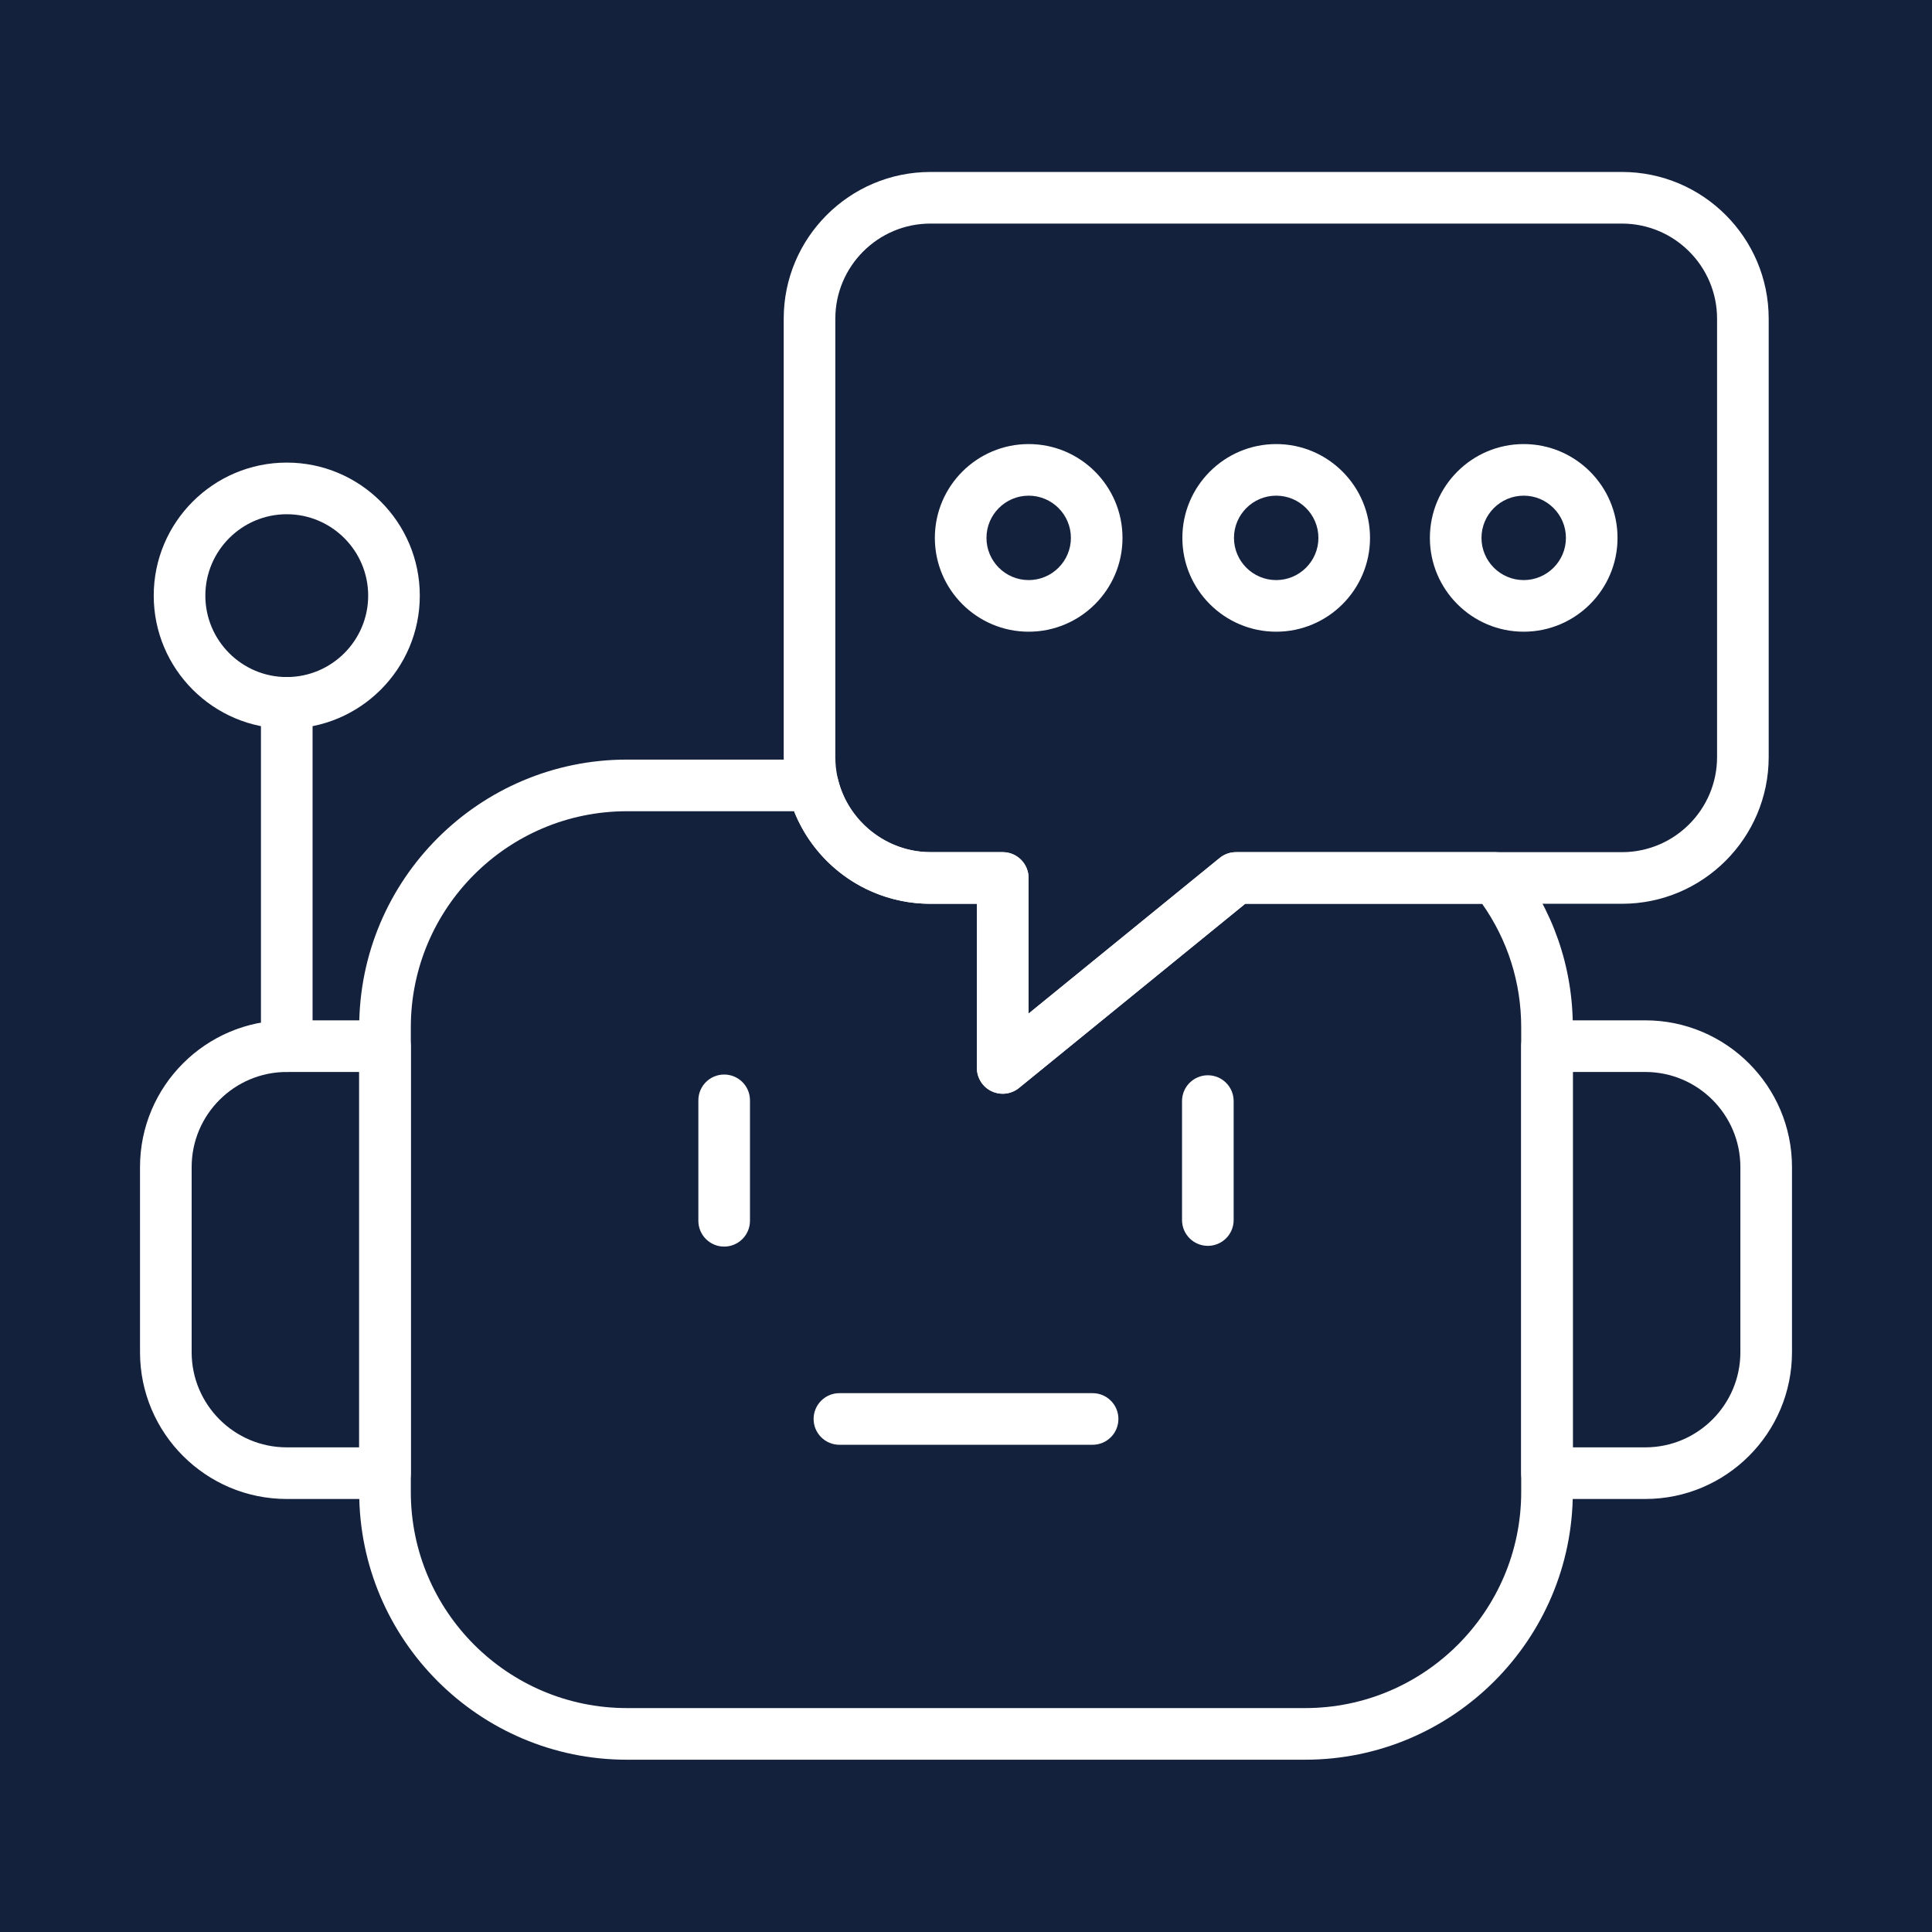
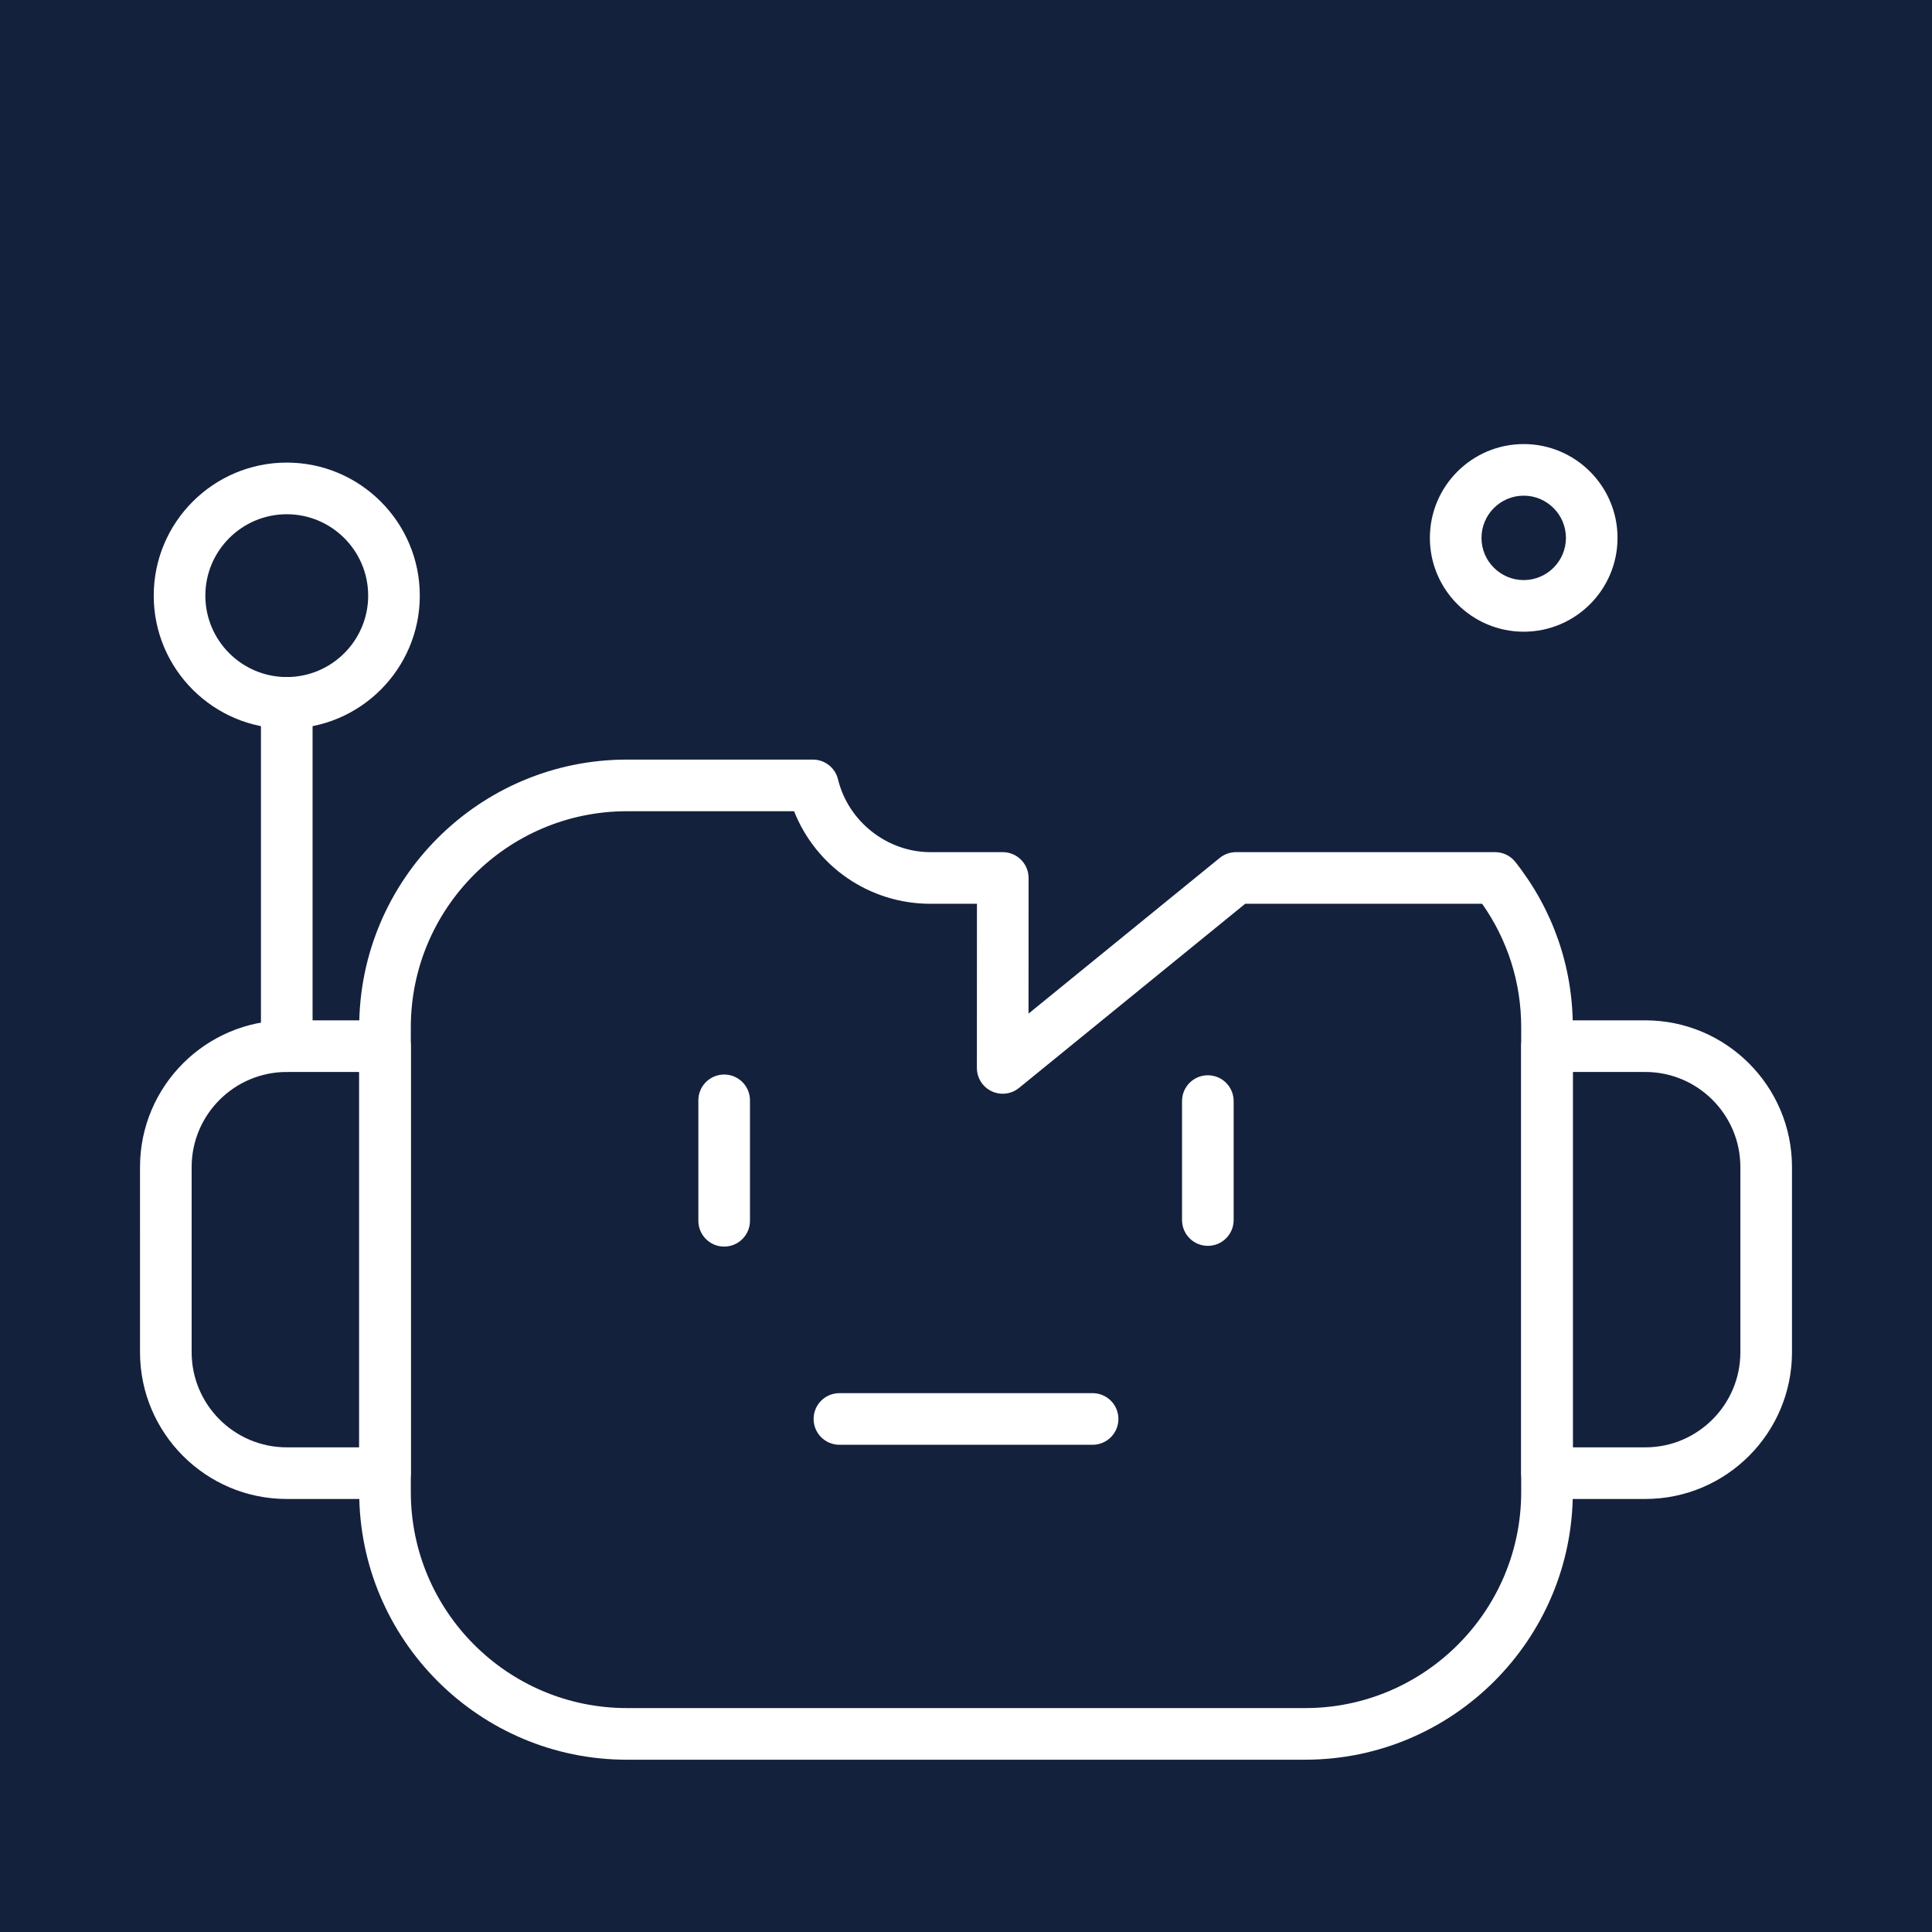
<svg xmlns="http://www.w3.org/2000/svg" width="1000" zoomAndPan="magnify" viewBox="0 0 750 750" height="1000" preserveAspectRatio="xMidYMid meet" version="1.0">
  <defs>
    <clipPath id="f7936af51a">
      <path d="M 139 294 L 611 294 L 611 683.266 L 139 683.266 Z M 139 294 " clip-rule="nonzero" />
    </clipPath>
    <clipPath id="88f91cbf09">
      <path d="M 54.34 396 L 160 396 L 160 582 L 54.34 582 Z M 54.34 396 " clip-rule="nonzero" />
    </clipPath>
    <clipPath id="9b93720ab9">
      <path d="M 590 396 L 695.59 396 L 695.59 582 L 590 582 Z M 590 396 " clip-rule="nonzero" />
    </clipPath>
    <clipPath id="b0e1915b87">
-       <path d="M 304 66.766 L 687 66.766 L 687 425 L 304 425 Z M 304 66.766 " clip-rule="nonzero" />
-     </clipPath>
+       </clipPath>
  </defs>
  <rect x="-75" width="900" fill="#ffffff" y="-75" height="900" fill-opacity="1" />
  <rect x="-75" width="900" fill="#14213d" y="-75" height="900" fill-opacity="1" />
  <g clip-path="url(#f7936af51a)">
    <path fill="#ffffff" d="M 506.664 683.117 L 243.344 683.117 C 186.051 683.117 139.441 636.508 139.441 579.215 L 139.441 398.777 C 139.441 341.484 186.051 294.875 243.344 294.875 L 315.57 294.875 C 320.195 294.875 324.219 298.039 325.309 302.531 C 329.285 318.91 344.379 330.801 361.195 330.801 L 389.273 330.801 C 391.934 330.801 394.48 331.855 396.359 333.742 C 398.234 335.621 399.293 338.172 399.293 340.828 L 399.277 393.48 L 473.492 333.051 C 475.277 331.598 477.516 330.805 479.82 330.805 L 580.391 330.801 C 583.461 330.801 586.363 332.207 588.262 334.613 C 602.855 353.109 610.566 375.297 610.566 398.77 L 610.566 579.203 C 610.566 636.504 563.957 683.113 506.664 683.113 Z M 243.344 314.922 C 197.105 314.922 159.48 352.539 159.48 398.785 L 159.48 579.215 C 159.48 625.453 197.098 663.074 243.344 663.074 L 506.664 663.074 C 552.902 663.074 590.527 625.453 590.527 579.215 L 590.527 398.777 C 590.527 381.441 585.297 364.965 575.363 350.844 L 483.383 350.844 L 395.57 422.34 C 392.574 424.781 388.438 425.27 384.945 423.617 C 381.445 421.961 379.223 418.43 379.223 414.562 L 379.246 350.848 L 361.195 350.848 C 337.535 350.848 316.781 336.418 308.266 314.922 Z M 243.344 314.922 " fill-opacity="1" fill-rule="evenodd" />
  </g>
  <g clip-path="url(#88f91cbf09)">
    <path fill="#ffffff" d="M 149.461 581.902 L 111.316 581.902 C 79.906 581.902 54.355 556.352 54.355 524.941 L 54.352 453.059 C 54.352 421.645 79.902 396.094 111.316 396.094 L 149.461 396.094 C 154.996 396.094 159.48 400.578 159.48 406.113 L 159.48 571.887 C 159.48 577.418 154.996 581.902 149.461 581.902 Z M 111.32 416.137 C 90.961 416.137 74.398 432.699 74.398 453.059 L 74.398 524.938 C 74.398 545.297 90.961 561.859 111.32 561.859 L 139.445 561.863 L 139.445 416.137 Z M 111.32 416.137 " fill-opacity="1" fill-rule="evenodd" />
  </g>
  <g clip-path="url(#9b93720ab9)">
    <path fill="#ffffff" d="M 638.684 581.902 L 600.539 581.902 C 595 581.902 590.52 577.418 590.52 571.883 L 590.52 406.117 C 590.52 400.578 595 396.094 600.539 396.094 L 638.684 396.094 C 670.098 396.094 695.648 421.645 695.648 453.059 L 695.648 524.938 C 695.648 556.352 670.098 581.902 638.684 581.902 Z M 610.566 561.863 L 638.688 561.863 C 659.047 561.863 675.609 545.297 675.609 524.941 L 675.613 453.059 C 675.613 432.699 659.051 416.137 638.691 416.137 L 610.566 416.137 Z M 610.566 561.863 " fill-opacity="1" fill-rule="evenodd" />
  </g>
  <path fill="#ffffff" d="M 281.121 483.926 C 275.582 483.926 271.102 479.441 271.102 473.902 L 271.102 427.152 C 271.102 421.617 275.582 417.133 281.121 417.133 C 286.656 417.133 291.141 421.617 291.141 427.152 L 291.141 473.902 C 291.141 479.434 286.652 483.926 281.121 483.926 Z M 281.121 483.926 " fill-opacity="1" fill-rule="evenodd" />
  <path fill="#ffffff" d="M 468.883 483.637 C 463.348 483.637 458.863 479.152 458.863 473.617 L 458.863 427.441 C 458.863 421.902 463.348 417.418 468.883 417.418 C 474.422 417.418 478.902 421.902 478.902 427.441 L 478.902 473.621 C 478.902 479.156 474.422 483.637 468.883 483.637 Z M 468.883 483.637 " fill-opacity="1" fill-rule="evenodd" />
  <path fill="#ffffff" d="M 424.145 560.859 L 325.863 560.859 C 320.324 560.859 315.84 556.375 315.84 550.84 C 315.84 545.301 320.324 540.82 325.863 540.82 L 424.145 540.82 C 429.68 540.82 434.164 545.301 434.164 550.84 C 434.164 556.375 429.68 560.859 424.145 560.859 Z M 424.145 560.859 " fill-opacity="1" fill-rule="evenodd" />
  <g clip-path="url(#b0e1915b87)">
    <path fill="#ffffff" d="M 389.242 424.59 C 387.781 424.59 386.312 424.266 384.945 423.617 C 381.445 421.961 379.223 418.43 379.223 414.562 L 379.246 350.848 L 361.195 350.848 C 329.785 350.848 304.234 325.297 304.234 293.887 L 304.234 123.719 C 304.234 92.309 329.785 66.758 361.195 66.758 L 629.648 66.754 C 661.059 66.754 686.605 92.305 686.605 123.719 L 686.605 293.883 C 686.605 325.297 661.055 350.848 629.648 350.848 L 483.383 350.848 L 395.57 422.34 C 393.754 423.824 391.512 424.59 389.242 424.59 Z M 361.195 86.793 C 340.836 86.793 324.273 103.359 324.273 123.719 L 324.273 293.883 C 324.273 314.242 340.836 330.805 361.195 330.805 L 389.273 330.809 C 391.934 330.809 394.48 331.859 396.352 333.746 C 398.234 335.625 399.293 338.176 399.293 340.832 L 399.277 393.488 L 473.492 333.059 C 475.277 331.602 477.516 330.809 479.82 330.809 L 629.645 330.809 C 650 330.809 666.562 314.242 666.562 293.887 L 666.562 123.719 C 666.562 103.363 650 86.797 629.645 86.797 L 361.191 86.793 Z M 361.195 86.793 " fill-opacity="1" fill-rule="evenodd" />
  </g>
-   <path fill="#ffffff" d="M 399.332 245.227 C 379.246 245.227 362.91 228.891 362.91 208.809 C 362.91 188.719 379.25 172.387 399.332 172.387 C 419.414 172.387 435.754 188.727 435.754 208.809 C 435.762 228.891 419.422 245.227 399.332 245.227 Z M 399.332 192.418 C 390.301 192.418 382.945 199.773 382.945 208.809 C 382.945 217.84 390.293 225.188 399.332 225.188 C 408.371 225.188 415.723 217.84 415.723 208.809 C 415.723 199.773 408.371 192.418 399.332 192.418 Z M 399.332 192.418 " fill-opacity="1" fill-rule="evenodd" />
-   <path fill="#ffffff" d="M 495.414 245.227 C 475.328 245.227 458.992 228.891 458.992 208.809 C 458.992 188.719 475.336 172.387 495.414 172.387 C 515.496 172.387 531.84 188.727 531.84 208.809 C 531.844 228.891 515.504 245.227 495.414 245.227 Z M 495.414 192.418 C 486.383 192.418 479.027 199.773 479.027 208.809 C 479.027 217.84 486.375 225.188 495.414 225.188 C 504.457 225.188 511.805 217.84 511.805 208.809 C 511.805 199.773 504.457 192.418 495.414 192.418 Z M 495.414 192.418 " fill-opacity="1" fill-rule="evenodd" />
  <path fill="#ffffff" d="M 591.5 245.227 C 571.414 245.227 555.078 228.891 555.078 208.809 C 555.078 188.719 571.418 172.387 591.5 172.387 C 611.582 172.387 627.922 188.727 627.922 208.809 C 627.93 228.891 611.59 245.227 591.5 245.227 Z M 591.5 192.418 C 582.465 192.418 575.113 199.773 575.113 208.809 C 575.113 217.84 582.461 225.188 591.5 225.188 C 600.539 225.188 607.891 217.84 607.891 208.809 C 607.891 199.773 600.539 192.418 591.5 192.418 Z M 591.5 192.418 " fill-opacity="1" fill-rule="evenodd" />
  <path fill="#ffffff" d="M 111.32 416.137 C 105.785 416.137 101.301 411.652 101.301 406.117 L 101.301 272.848 C 101.301 267.309 105.785 262.828 111.32 262.828 C 116.859 262.828 121.34 267.309 121.34 272.848 L 121.34 406.117 C 121.34 411.648 116.852 416.137 111.32 416.137 Z M 111.32 416.137 " fill-opacity="1" fill-rule="evenodd" />
  <path fill="#ffffff" d="M 111.32 282.867 C 82.84 282.867 59.676 259.703 59.676 231.223 C 59.676 202.742 82.84 179.578 111.32 179.578 C 139.801 179.578 162.965 202.742 162.965 231.223 C 162.965 259.703 139.793 282.867 111.32 282.867 Z M 111.32 199.625 C 93.895 199.625 79.715 213.805 79.715 231.227 C 79.715 248.652 93.895 262.832 111.32 262.832 C 128.746 262.832 142.926 248.652 142.926 231.227 C 142.926 213.805 128.746 199.625 111.32 199.625 Z M 111.32 199.625 " fill-opacity="1" fill-rule="evenodd" />
</svg>